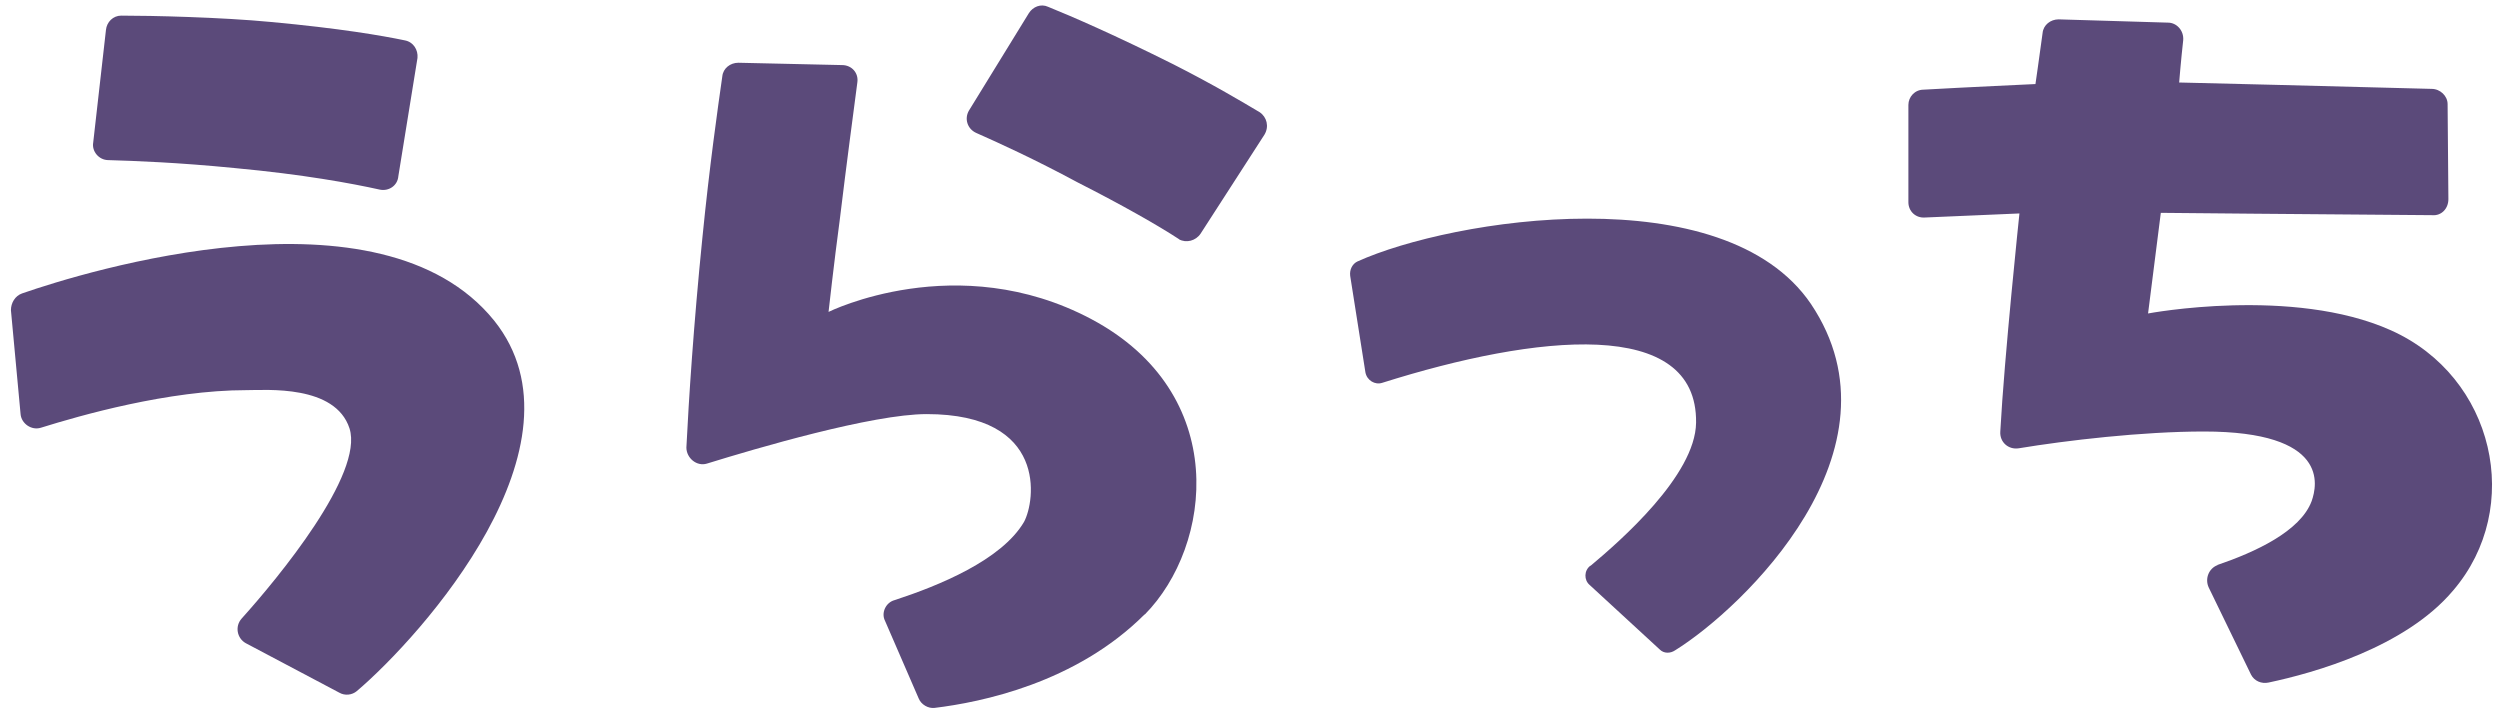
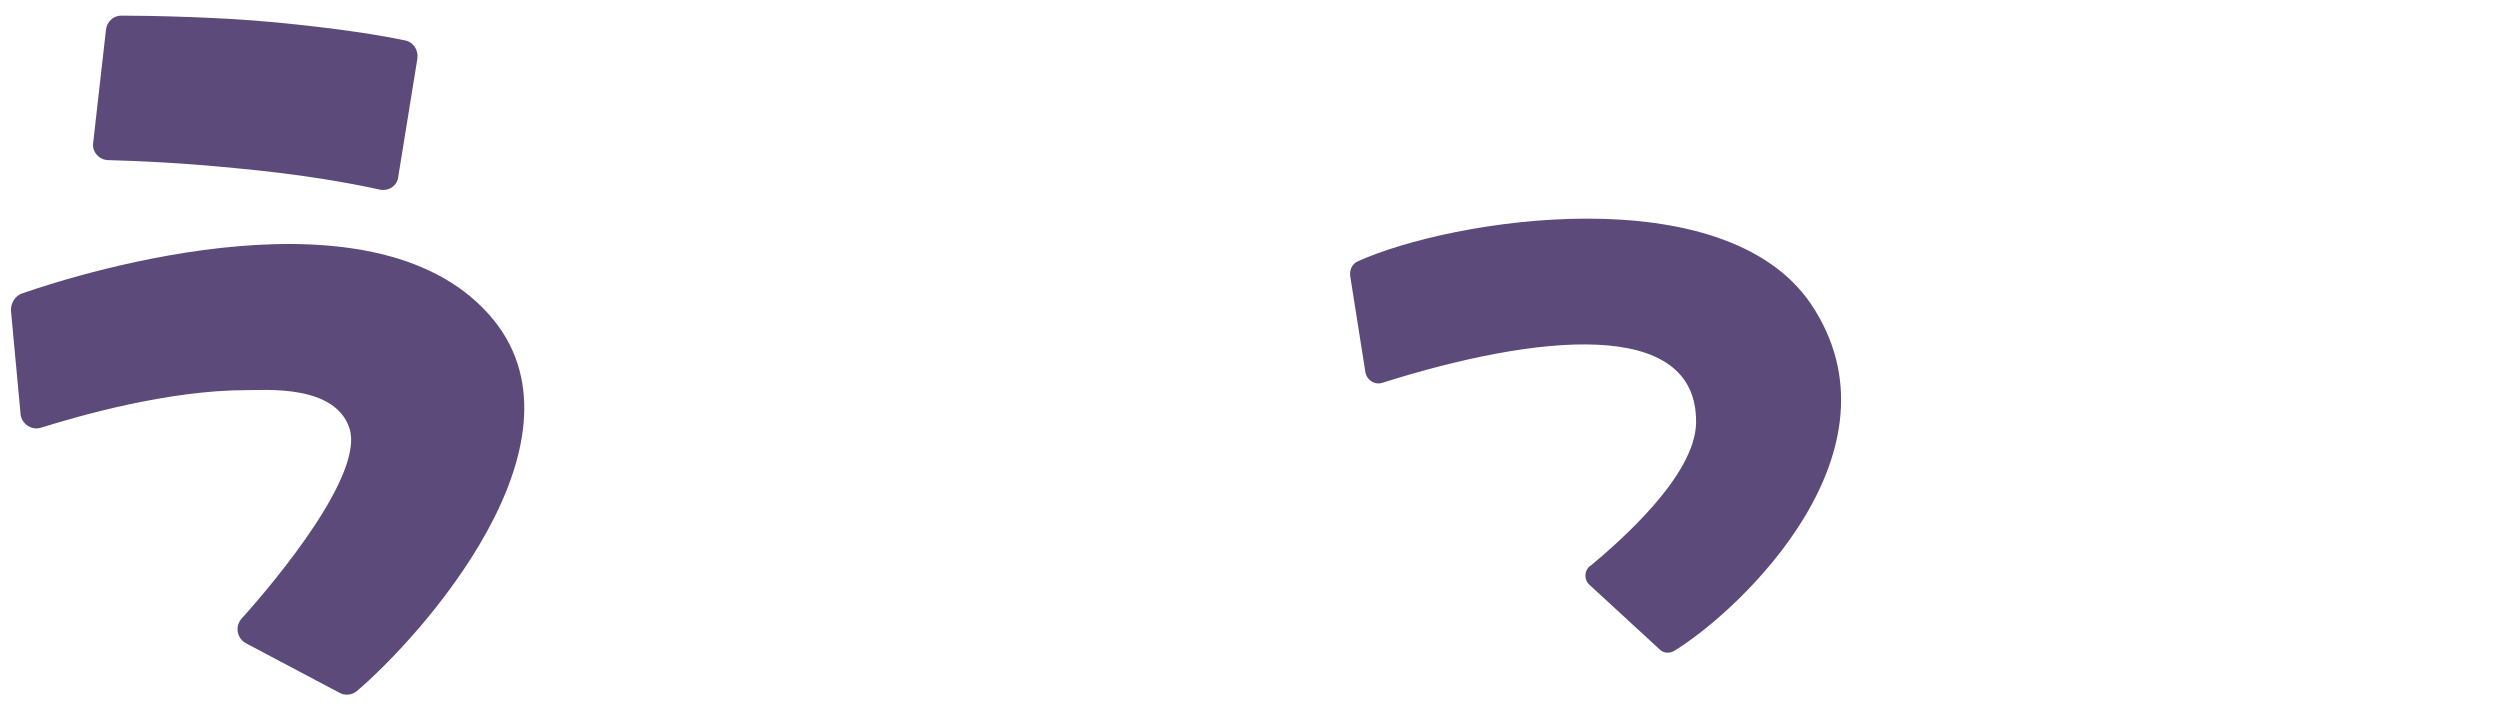
<svg xmlns="http://www.w3.org/2000/svg" width="191" height="55" viewBox="0 0 191 55" fill="none">
  <path d="M27.261 52.799C26.893 53.108 26.346 53.167 25.919 52.918L18.777 49.139C18.112 48.771 17.922 47.856 18.468 47.25C21.273 44.137 27.808 36.211 26.703 32.73C25.61 29.379 20.358 29.807 18.837 29.807C12.86 29.807 6.087 31.755 3.152 32.67C2.415 32.92 1.631 32.361 1.572 31.637L0.835 23.699C0.835 23.152 1.144 22.606 1.69 22.416C6.443 20.764 29.079 13.754 37.754 24.495C45.323 33.954 32.205 48.593 27.261 52.799ZM29.032 14.49C26.834 14.003 23.174 13.326 17.922 12.839C13.585 12.411 10.293 12.292 8.285 12.233C7.549 12.233 7.002 11.555 7.121 10.89L8.095 2.287C8.155 1.681 8.642 1.194 9.26 1.194C11.577 1.194 16.888 1.313 20.726 1.681C25.978 2.168 29.151 2.715 30.921 3.083C31.587 3.202 31.955 3.82 31.896 4.426L30.434 13.457C30.375 14.193 29.697 14.621 29.032 14.49Z" fill="#5B4A7A" />
-   <path d="M87.446 46.941C82.194 52.193 74.934 53.655 71.405 54.083C70.918 54.142 70.371 53.833 70.181 53.346L67.614 47.428C67.305 46.822 67.674 46.026 68.351 45.848C71.702 44.755 76.526 42.794 78.237 39.871C79.093 38.291 80.067 31.637 70.799 31.637C66.652 31.637 57.74 34.263 54.021 35.415C53.225 35.665 52.44 34.987 52.44 34.191C52.619 30.591 52.987 24.852 53.664 18.15C54.211 12.66 54.829 8.323 55.185 5.828C55.245 5.222 55.791 4.794 56.409 4.794L64.335 4.972C65.071 4.972 65.618 5.578 65.499 6.315C65.19 8.692 64.703 12.292 64.156 16.807C63.729 19.98 63.301 23.83 63.301 23.83C63.301 23.83 73.128 18.946 83.37 24.376C94.053 30.056 92.639 41.701 87.458 46.953L87.446 46.941ZM90.072 18.269C88.492 17.235 85.806 15.702 82.325 13.932C79.033 12.161 76.348 10.937 74.577 10.153C73.9 9.844 73.662 9.06 74.031 8.442L78.606 1.004C78.914 0.517 79.52 0.267 80.067 0.517C81.897 1.253 85.248 2.715 89.644 4.913C92.757 6.493 94.896 7.777 96.239 8.573C96.786 8.941 96.976 9.666 96.607 10.284L91.724 17.853C91.355 18.4 90.63 18.59 90.072 18.281V18.269Z" fill="#5B4A7A" />
  <path d="M121.524 43.222C123.781 41.333 129.521 36.33 129.58 32.302C129.699 24.186 117.377 25.529 105.601 29.248C105.055 29.427 104.437 29.07 104.318 28.452L103.154 21.073C103.094 20.586 103.332 20.158 103.7 19.98C110.96 16.689 131.707 13.457 138.349 23.212C145.859 34.381 133.097 46.513 127.976 49.686C127.608 49.935 127.12 49.935 126.811 49.627L121.441 44.684C121.013 44.315 121.013 43.59 121.5 43.222H121.524Z" fill="#5B4A7A" />
-   <path d="M169.411 43.163C172.275 42.188 175.756 40.596 176.612 38.279C177.04 37.055 177.955 32.967 168.377 32.967C163.684 32.967 157.885 33.645 154.225 34.251C153.429 34.37 152.764 33.764 152.823 32.967C153.132 27.228 154.285 16.308 154.285 16.308C154.285 16.308 150.078 16.486 147.084 16.617C146.347 16.677 145.801 16.13 145.801 15.453V8.014C145.801 7.408 146.288 6.85 146.965 6.85C150.078 6.672 155.509 6.422 155.509 6.422C155.509 6.422 155.818 4.283 156.055 2.513C156.115 1.907 156.661 1.479 157.279 1.479L165.633 1.729C166.298 1.729 166.856 2.335 166.797 3.071C166.619 4.652 166.488 6.303 166.488 6.303C166.488 6.303 179.357 6.612 185.773 6.79C186.439 6.79 186.997 7.337 186.997 7.955L187.057 15.215C187.057 15.952 186.51 16.498 185.833 16.439C177.349 16.38 165.086 16.261 165.086 16.261L164.112 23.949C164.112 23.949 175.15 21.869 182.66 25.232C190.586 28.773 192.855 38.778 187.413 45.123C183.753 49.46 176.802 51.409 173.32 52.146C172.774 52.264 172.227 52.027 171.978 51.54L168.746 44.885C168.437 44.22 168.746 43.424 169.423 43.174L169.411 43.163Z" fill="#5B4A7A" />
</svg>